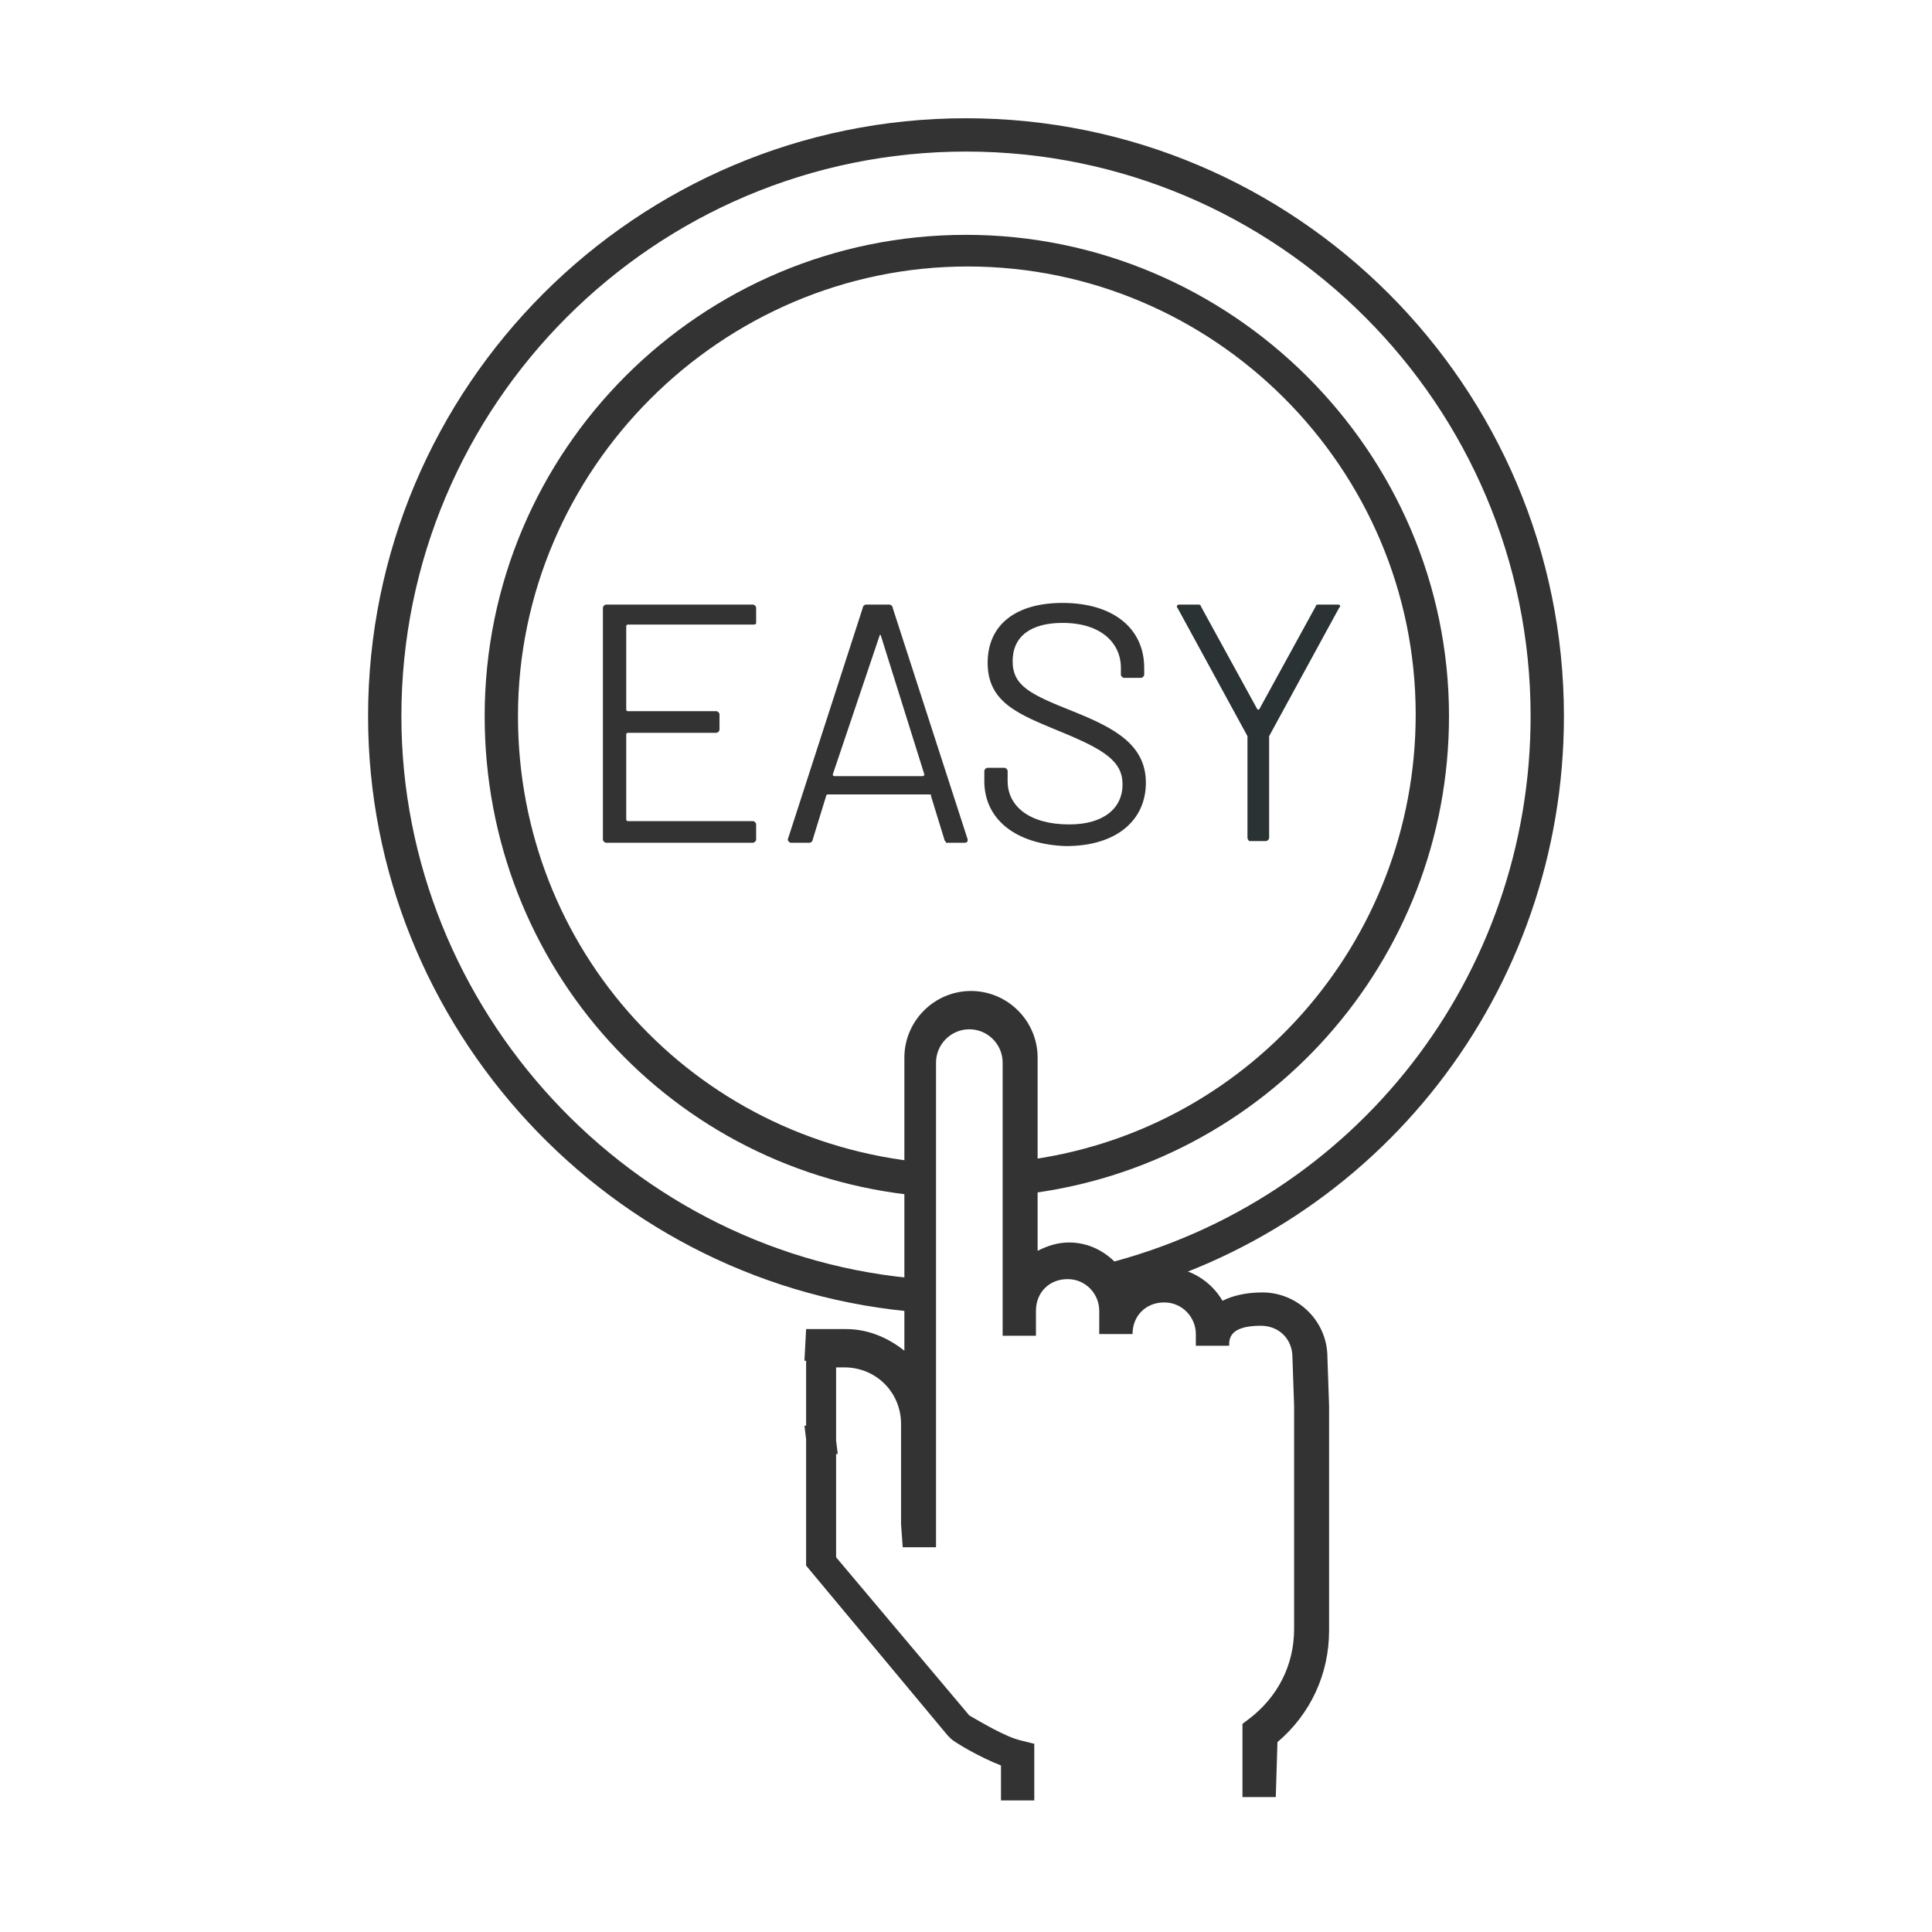
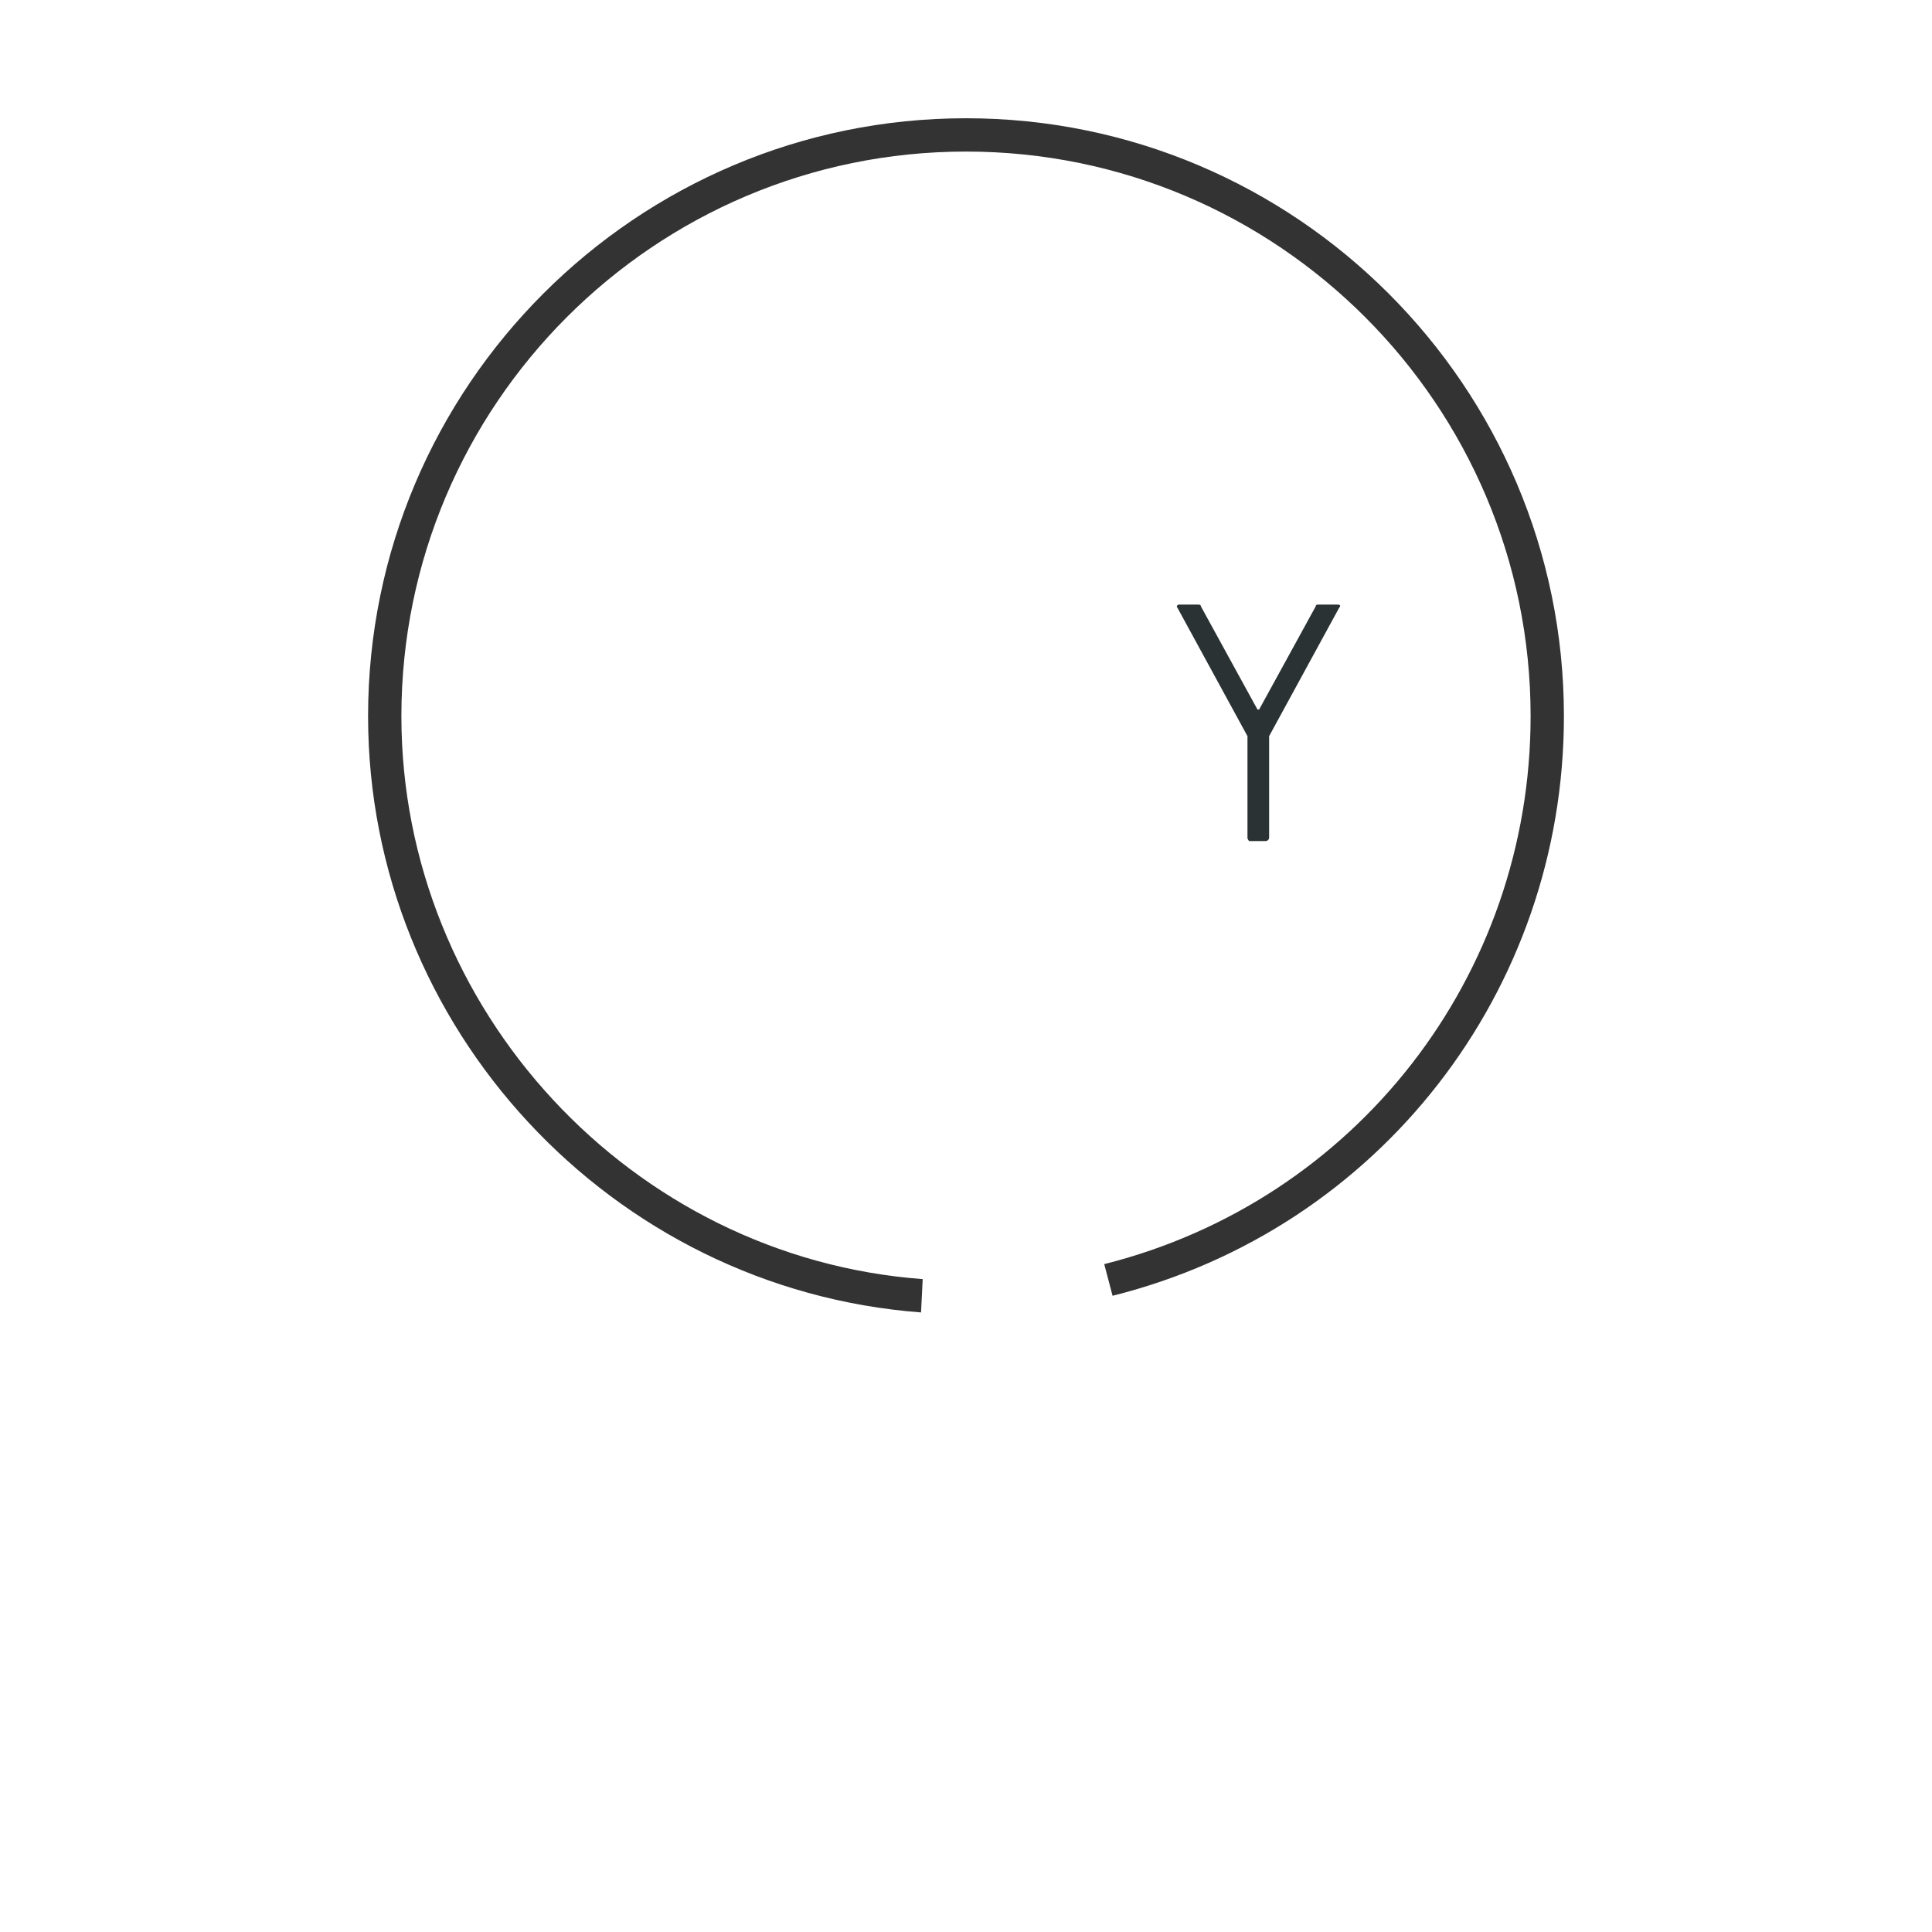
<svg xmlns="http://www.w3.org/2000/svg" xmlns:xlink="http://www.w3.org/1999/xlink" version="1.1" id="Layer_1" x="0px" y="0px" viewBox="0 0 116 116" style="enable-background:new 0 0 116 116;" xml:space="preserve">
  <style type="text/css">
	.st0{clip-path:url(#SVGID_00000116204840184698627440000016389520296662153622_);}
	.st1{fill:#333333;}
	.st2{enable-background:new    ;}
	.st3{fill:#2B3233;}
</style>
  <g>
    <g>
      <g>
        <g>
          <g>
            <defs>
              <rect id="SVGID_1_" x="-23.5" y="-23.5" width="163" height="163" />
            </defs>
            <clipPath id="SVGID_00000096766385217022678960000009605271854458615954_">
              <use xlink:href="#SVGID_1_" style="overflow:visible;" />
            </clipPath>
            <g style="clip-path:url(#SVGID_00000096766385217022678960000009605271854458615954_);">
-               <path class="st1" d="M76.6,107.9h-2v-4.4l0.4-0.3c1.7-1.3,2.7-3.2,2.7-5.4V84.4l-0.1-2.9c0-1.1-0.8-1.9-1.9-1.9        c-1.9,0-1.9,0.8-1.9,1.2l0,0h-2v-0.7c0-1-0.8-1.9-1.9-1.9S68,79,68,80.1h-2v-1.4c0-1-0.8-1.9-1.9-1.9s-1.9,0.8-1.9,1.9v1.5        l0,0h-2c0-0.7,0-16.4,0-16.4c0-1.1-0.9-2-2-2s-2,0.9-2,2v29.1h-2l-0.1-1.4v-6c0-1.9-1.5-3.4-3.4-3.4h-0.5v4.4l0.1,0.8h-0.1        v6.2l8,9.5c0.7,0.4,2.2,1.3,3.1,1.5l0.8,0.2v3.4h-2V106c-1.3-0.5-2.8-1.4-3-1.6l-0.2-0.2L48.4,94v-7.6l-0.1-0.8h0.1v-3.9h-0.1        l0.1-1.9h2.4c1.3,0,2.5,0.5,3.5,1.3V63.5c0-2.2,1.8-4,4-4s4,1.8,4,4c0,0,0,6.7,0,11.6c0.6-0.3,1.2-0.5,1.9-0.5        c1.5,0,2.8,0.9,3.5,2.2c0.6-0.5,1.4-0.7,2.3-0.7c1.4,0,2.7,0.8,3.4,2c0.6-0.3,1.4-0.5,2.4-0.5c2.1,0,3.9,1.7,3.9,3.9l0.1,2.9        v13.5c0,2.6-1.1,5-3.1,6.7L76.6,107.9L76.6,107.9z" />
              <path class="st1" d="M55.3,78.8C36.7,77.4,22.1,61.7,22.1,43C22.1,23.2,38.2,7.1,58,7.1S93.9,23.2,93.9,43        c0,16.5-11.1,30.8-27.1,34.8l-0.5-1.9C81.4,72.1,91.9,58.6,91.9,43C91.9,24.3,76.7,9.1,58,9.1S24.1,24.3,24.1,43        c0,17.6,13.8,32.5,31.3,33.8L55.3,78.8L55.3,78.8z" />
-               <path class="st1" d="M55.2,71.8C40.3,70.4,29.1,58,29.1,43c0-16,13-28.9,28.9-28.9s29,13,29,28.9c0,14.7-11,27-25.5,28.7        l-0.2-2C74.8,68.1,85,56.6,85,42.9C85,28.1,72.9,16,58.1,16s-27,12.2-27,27c0,14,10.5,25.5,24.4,26.8        C55.4,69.8,55.2,71.8,55.2,71.8z" />
              <g class="st2">
-                 <path class="st1" d="M45.2,37.5h-7.5c0,0-0.1,0-0.1,0.1v5c0,0,0,0.1,0.1,0.1H43c0.1,0,0.2,0.1,0.2,0.2v0.9         c0,0.1-0.1,0.2-0.2,0.2h-5.3c0,0-0.1,0-0.1,0.1v5.1c0,0,0,0.1,0.1,0.1h7.5c0.1,0,0.2,0.1,0.2,0.2v0.9c0,0.1-0.1,0.2-0.2,0.2         h-8.8c-0.1,0-0.2-0.1-0.2-0.2V36.5c0-0.1,0.1-0.2,0.2-0.2h8.8c0.1,0,0.2,0.1,0.2,0.2v0.9C45.4,37.5,45.3,37.5,45.2,37.5z" />
-               </g>
+                 </g>
              <g class="st2">
-                 <path class="st1" d="M56.7,50.4l-0.8-2.6c0-0.1,0-0.1-0.1-0.1h-6.1c0,0-0.1,0-0.1,0.1l-0.8,2.6c0,0.1-0.1,0.2-0.2,0.2h-1.1         c-0.1,0-0.2-0.1-0.2-0.2l4.5-13.9c0-0.1,0.1-0.2,0.2-0.2h1.4c0.1,0,0.2,0.1,0.2,0.2l4.5,13.9c0,0.1,0,0.2-0.2,0.2h-1.1         C56.8,50.5,56.7,50.5,56.7,50.4z M50.1,46.6h5.3c0.1,0,0.1-0.1,0.1-0.1l-2.6-8.3c0-0.1-0.1-0.1-0.1,0L50,46.5         C50,46.5,50,46.6,50.1,46.6z" />
-               </g>
+                 </g>
              <g class="st2">
-                 <path class="st1" d="M59.1,46.9v-0.6c0-0.1,0.1-0.2,0.2-0.2h1c0.1,0,0.2,0.1,0.2,0.2v0.6c0,1.5,1.3,2.6,3.7,2.6         c2.1,0,3.2-1,3.2-2.4c0-1.4-1.1-2.1-3.8-3.2c-2.4-1-4.3-1.7-4.3-4.1c0-2.3,1.7-3.6,4.5-3.6c3,0,4.9,1.5,4.9,3.9v0.4         c0,0.1-0.1,0.2-0.2,0.2h-1c-0.1,0-0.2-0.1-0.2-0.2v-0.4c0-1.5-1.2-2.7-3.5-2.7c-1.9,0-3,0.8-3,2.3c0,1.5,1.1,2,3.6,3         c2.5,1,4.4,2,4.4,4.3c0,2.2-1.7,3.8-4.8,3.8C61,50.7,59.1,49.2,59.1,46.9z" />
-               </g>
+                 </g>
              <g class="st2">
                <path class="st3" d="M74.9,50.3v-6c0,0,0-0.1,0-0.1l-4.2-7.7c-0.1-0.1,0-0.2,0.1-0.2h1.1c0.1,0,0.2,0,0.2,0.1l3.4,6.2         c0,0,0.1,0,0.1,0l3.4-6.2c0-0.1,0.1-0.1,0.2-0.1h1.1c0.2,0,0.2,0.1,0.1,0.2l-4.2,7.7c0,0,0,0.1,0,0.1v6         c0,0.1-0.1,0.2-0.2,0.2h-1C75,50.5,74.9,50.4,74.9,50.3z" />
              </g>
            </g>
          </g>
        </g>
      </g>
    </g>
  </g>
</svg>